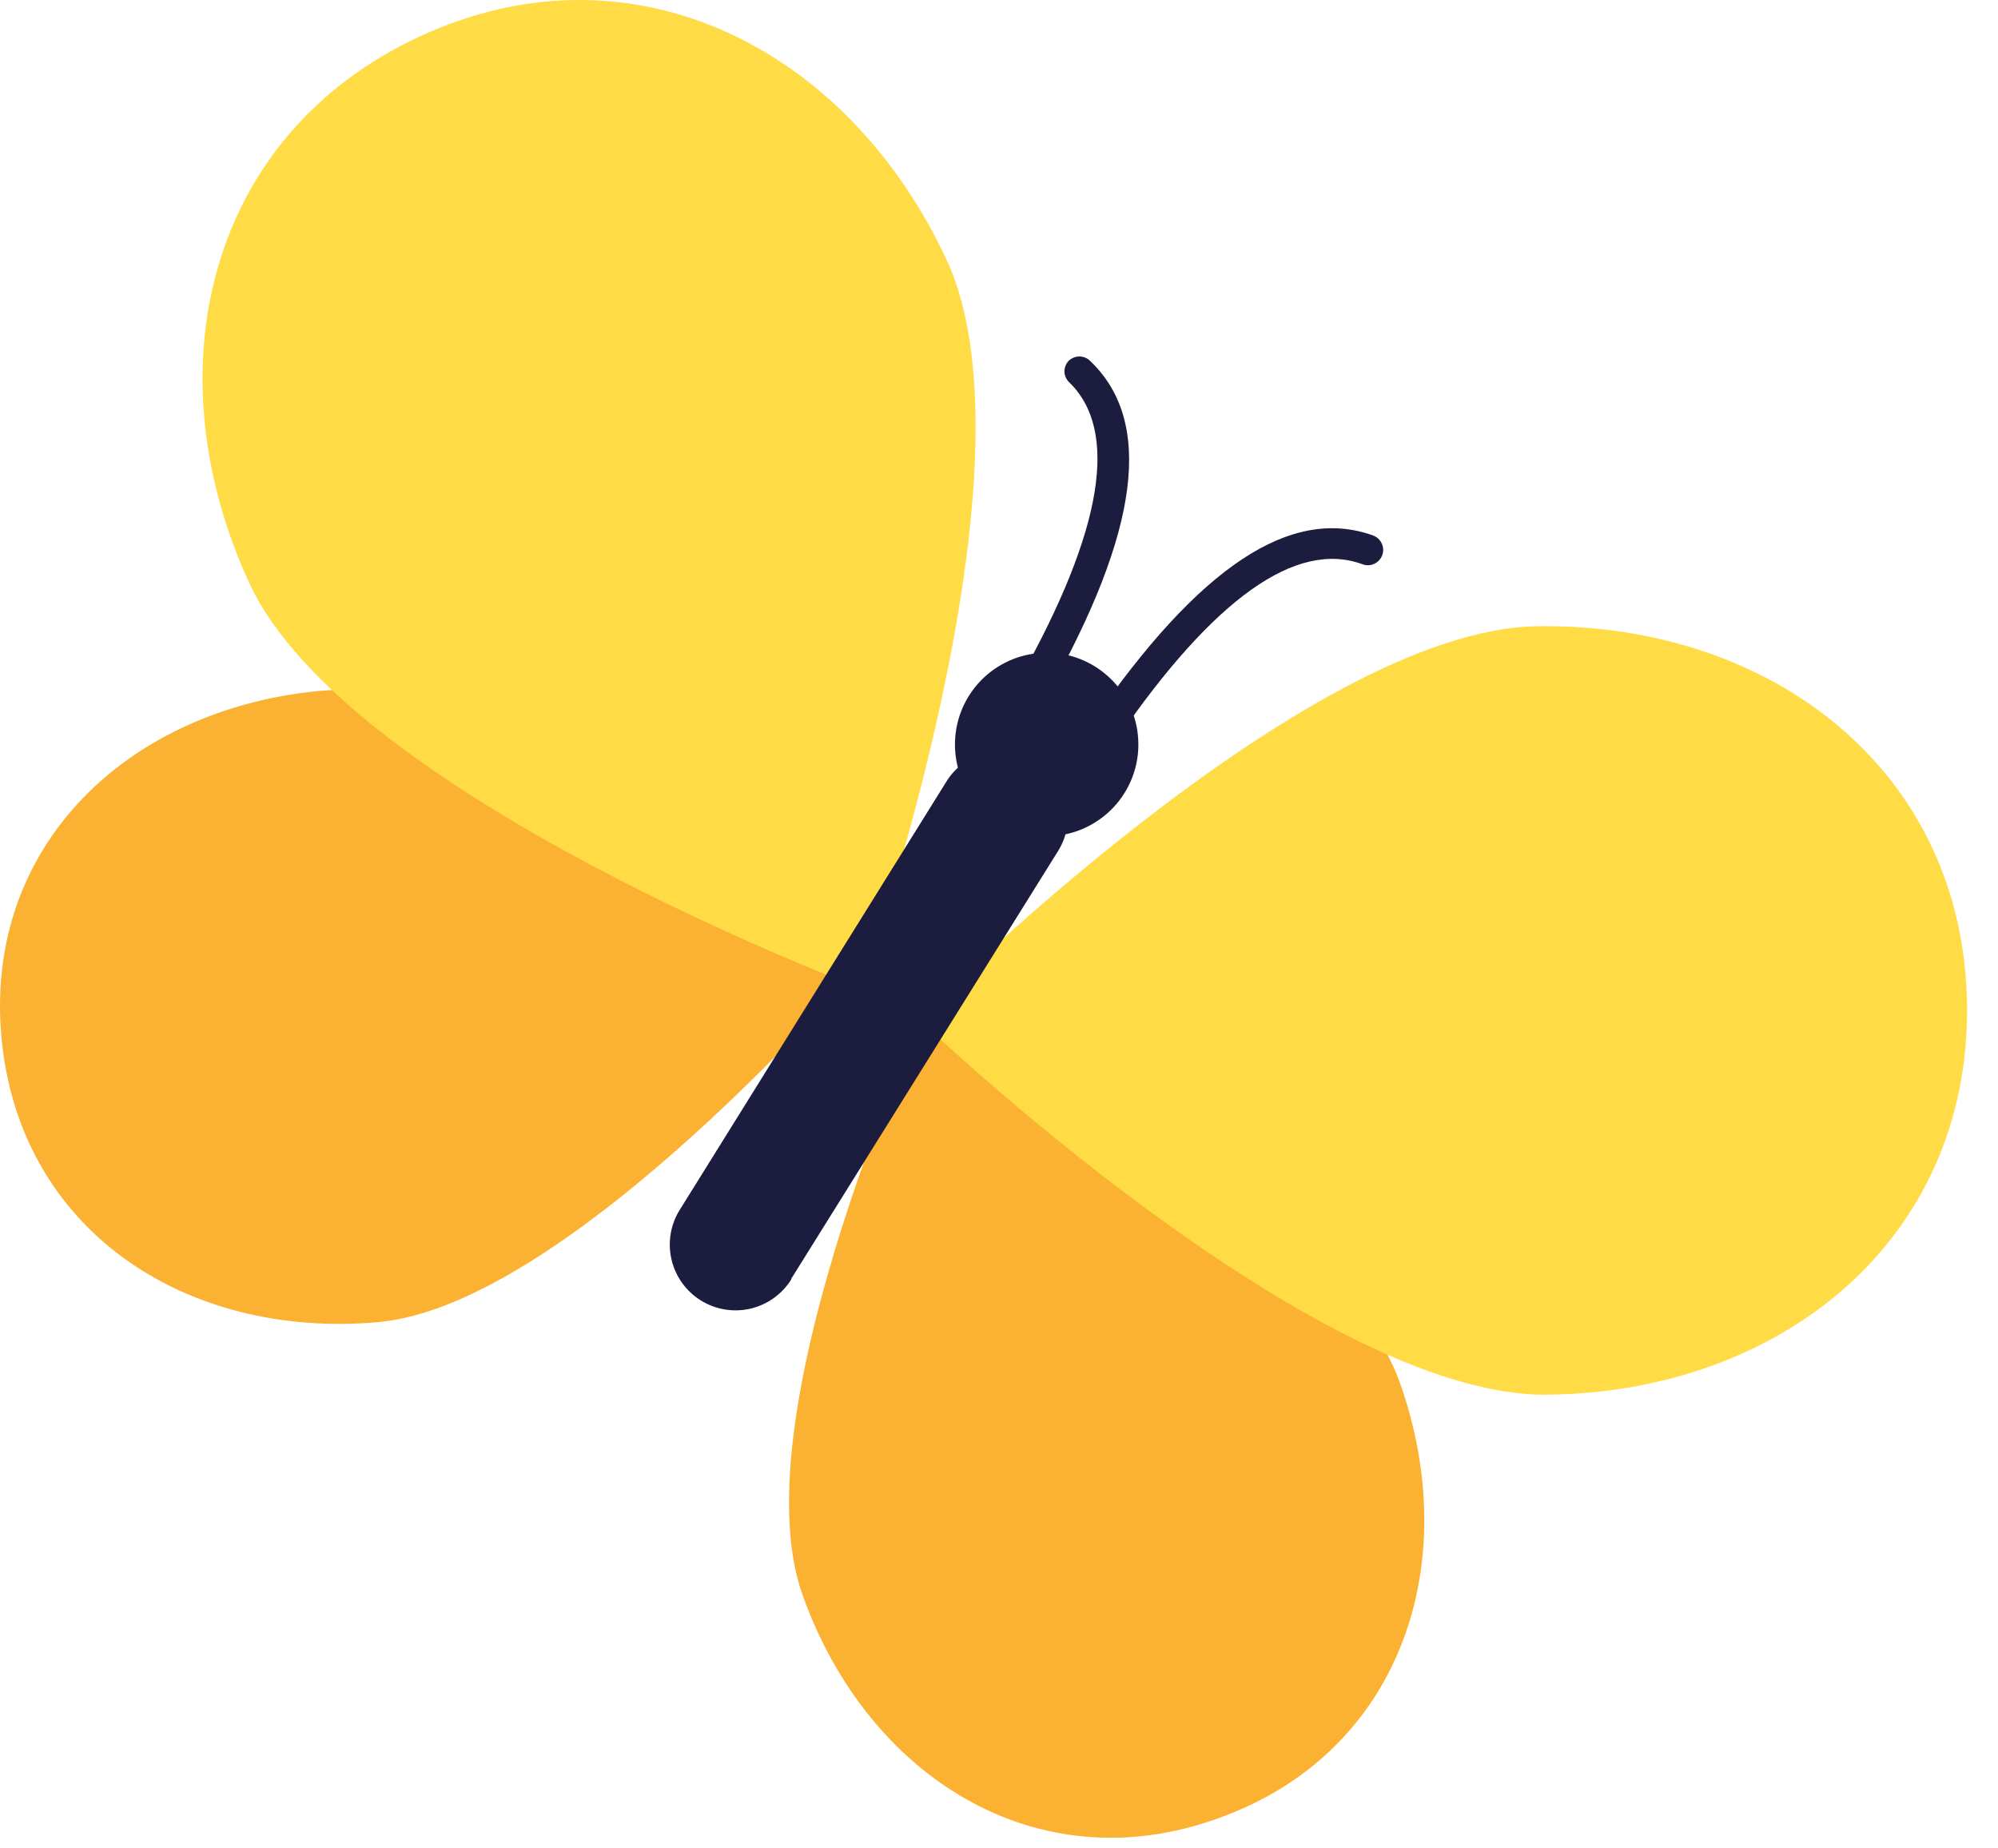
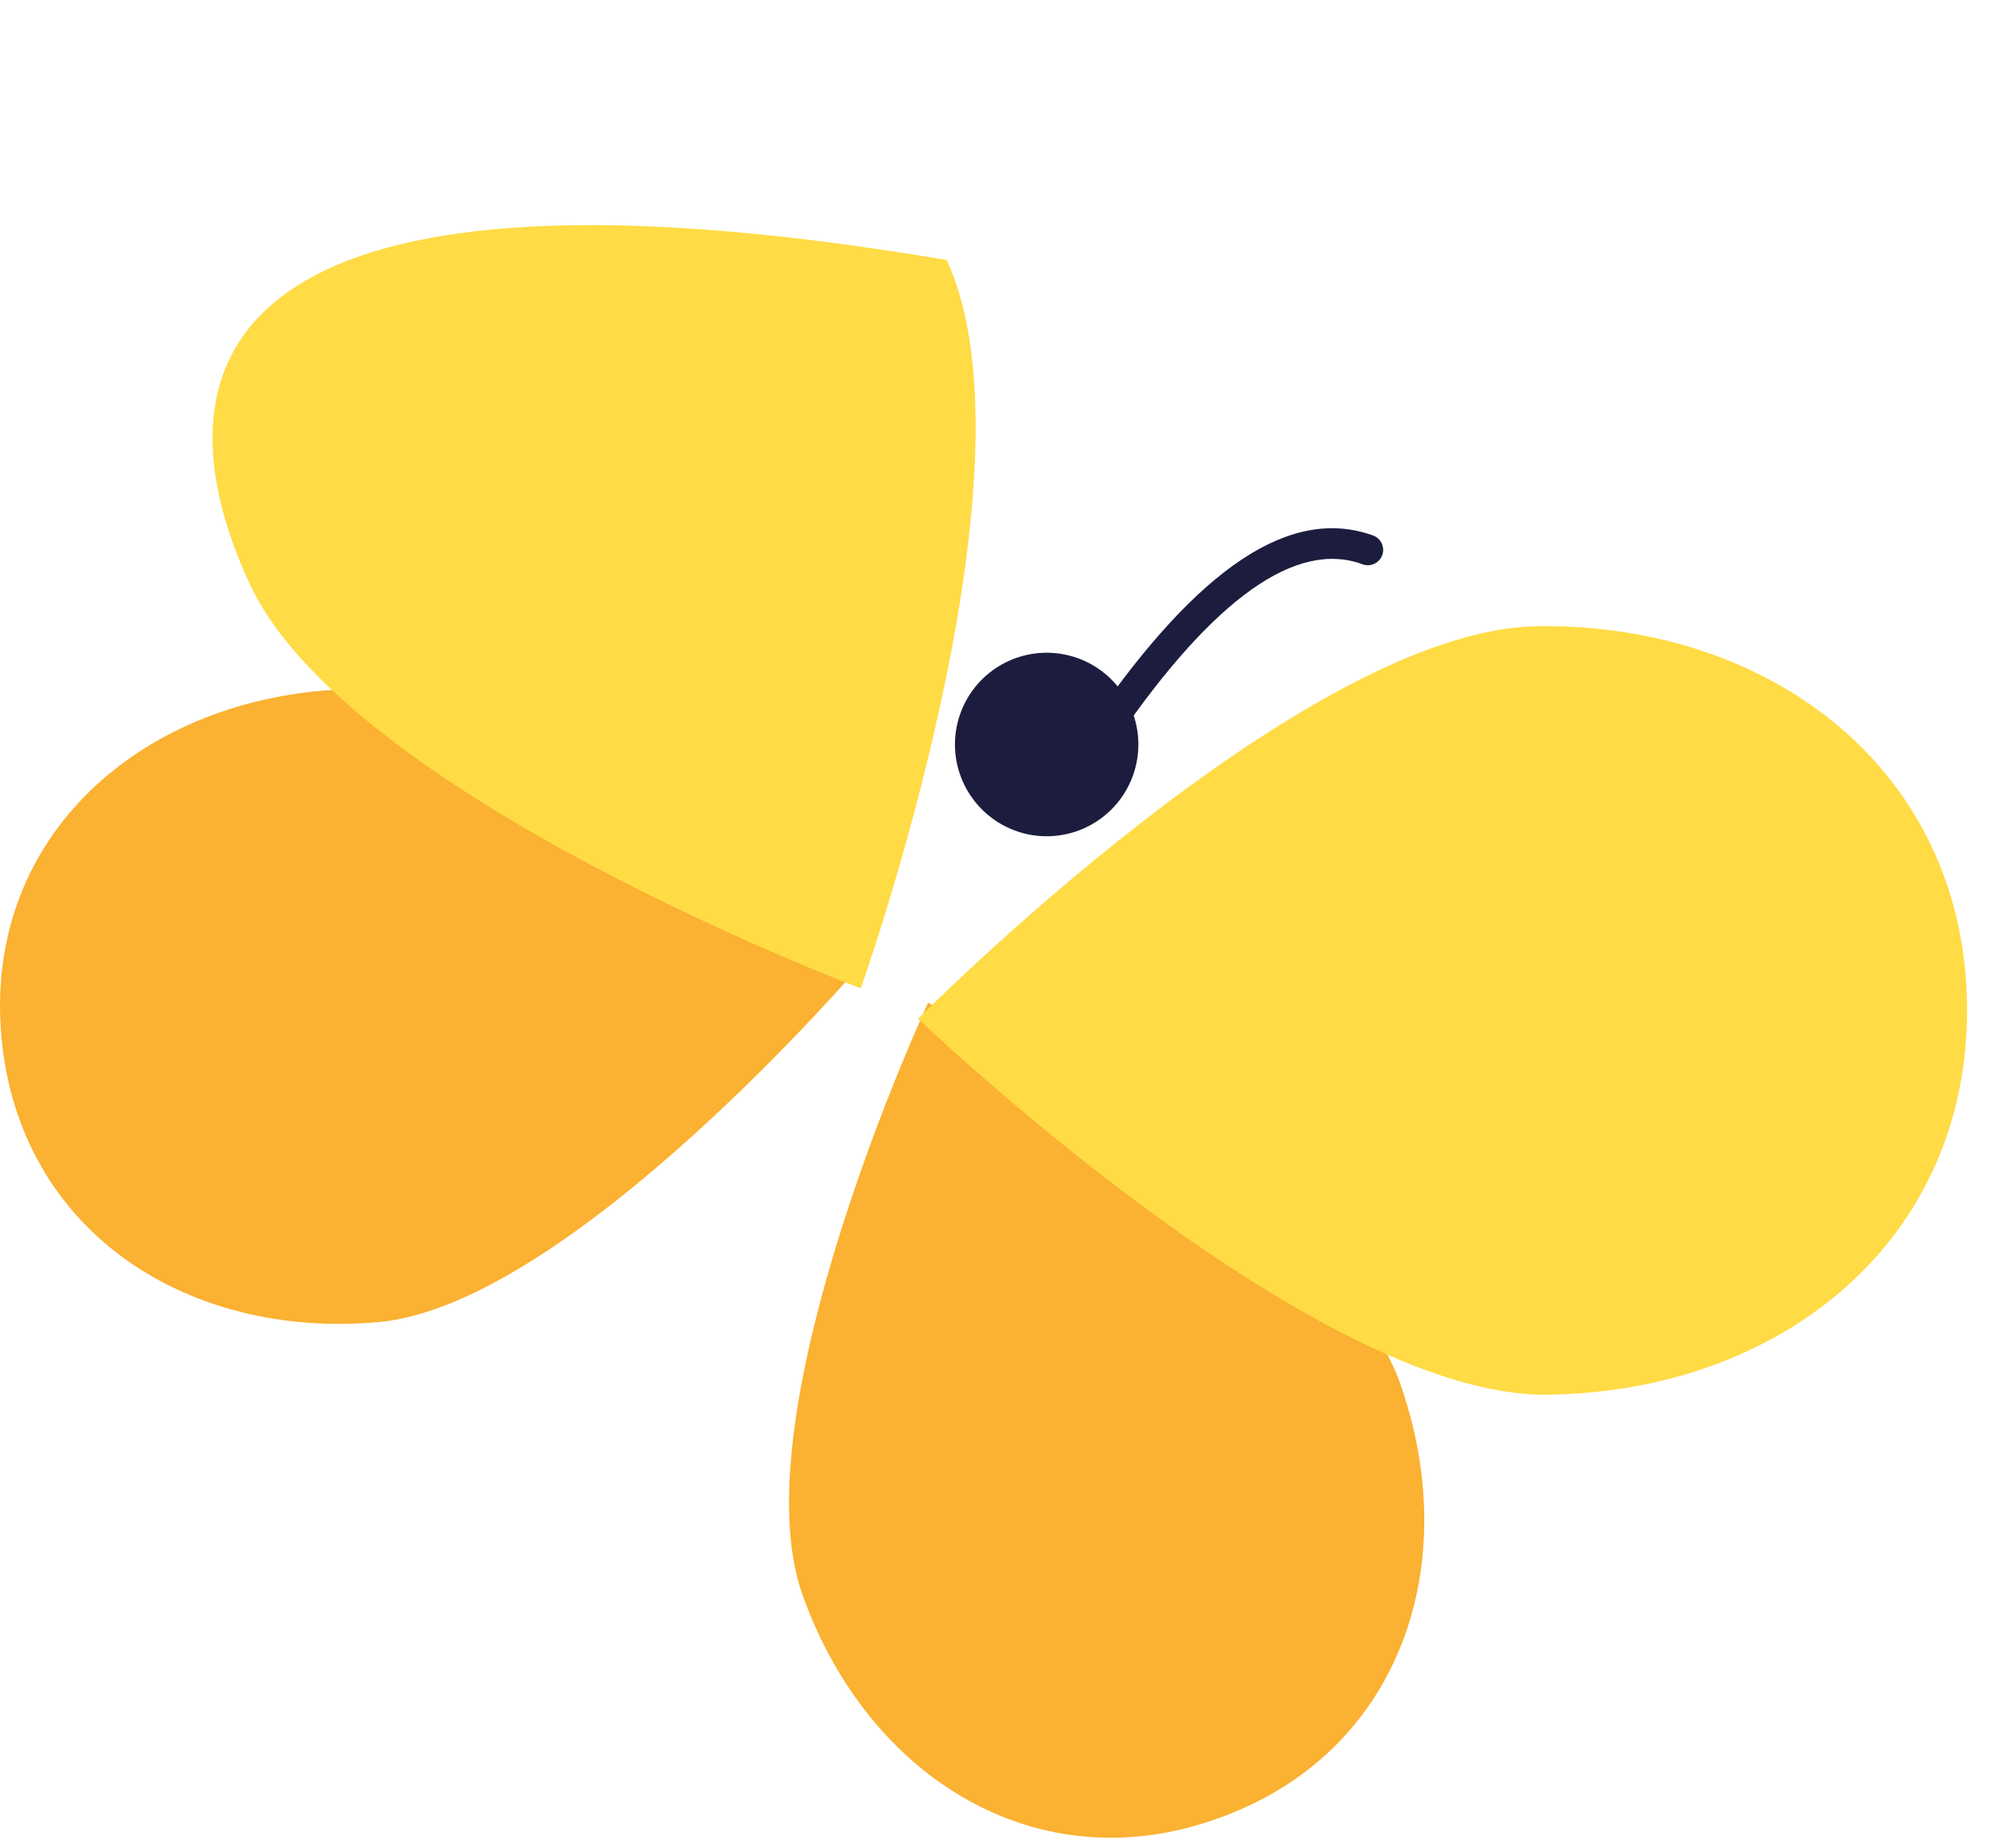
<svg xmlns="http://www.w3.org/2000/svg" width="40" height="37" viewBox="0 0 40 37" fill="none">
  <path d="M7.563 26.466C11.417 26.131 17.29 19.246 17.29 19.246C17.29 19.246 10.313 13.486 6.455 13.825C2.597 14.164 -0.323 16.902 0.029 20.76C0.38 24.618 3.709 26.805 7.563 26.466Z" fill="#FBB131" />
  <path d="M24.394 36.395C28.037 35.096 29.319 31.308 28.021 27.665C26.722 24.022 18.58 20.073 18.58 20.073C18.58 20.073 14.767 28.277 16.066 31.924C17.364 35.572 20.767 37.714 24.394 36.395Z" fill="#FBB131" />
  <path d="M30.985 27.918C35.675 27.86 39.438 24.808 39.38 20.119C39.322 15.43 35.476 12.477 30.787 12.535C26.097 12.593 18.381 20.392 18.381 20.392C18.381 20.392 26.292 27.98 30.985 27.918Z" fill="#FFDB45" />
-   <path d="M17.232 19.784C17.232 19.784 20.924 9.446 18.952 5.204C16.979 0.961 12.658 -1.243 8.403 0.73C4.148 2.702 3.027 7.412 4.991 11.671C6.955 15.93 17.232 19.784 17.232 19.784Z" fill="#FFDB45" />
-   <path d="M15.838 25.602L21.181 17.038C21.366 16.743 21.426 16.386 21.349 16.045C21.271 15.705 21.062 15.409 20.767 15.223C20.471 15.038 20.114 14.977 19.774 15.055C19.434 15.132 19.138 15.341 18.952 15.637L13.609 24.217C13.424 24.513 13.364 24.87 13.443 25.21C13.522 25.55 13.732 25.845 14.028 26.03C14.325 26.215 14.682 26.274 15.022 26.196C15.362 26.117 15.657 25.906 15.842 25.61L15.838 25.602Z" fill="#1C1D3E" />
+   <path d="M17.232 19.784C17.232 19.784 20.924 9.446 18.952 5.204C4.148 2.702 3.027 7.412 4.991 11.671C6.955 15.93 17.232 19.784 17.232 19.784Z" fill="#FFDB45" />
  <path d="M22.513 15.873C22.705 15.564 22.801 15.206 22.789 14.843C22.778 14.48 22.659 14.129 22.448 13.834C22.236 13.539 21.942 13.312 21.603 13.184C21.263 13.056 20.893 13.031 20.539 13.114C20.186 13.195 19.864 13.381 19.616 13.645C19.367 13.91 19.203 14.242 19.143 14.601C19.084 14.959 19.131 15.326 19.281 15.657C19.43 15.988 19.674 16.267 19.982 16.46C20.187 16.588 20.415 16.675 20.653 16.715C20.891 16.754 21.134 16.747 21.37 16.692C21.605 16.638 21.827 16.537 22.023 16.396C22.219 16.256 22.386 16.078 22.513 15.873Z" fill="#1C1D3E" />
-   <path d="M20.424 13.863C20.401 13.818 20.389 13.768 20.389 13.718C20.389 13.667 20.401 13.618 20.424 13.573C22.079 10.613 22.414 8.611 21.392 7.639C21.34 7.583 21.31 7.509 21.31 7.433C21.31 7.356 21.34 7.282 21.392 7.226C21.421 7.197 21.454 7.175 21.492 7.159C21.529 7.144 21.569 7.136 21.609 7.136C21.65 7.136 21.69 7.144 21.727 7.159C21.764 7.175 21.798 7.197 21.826 7.226C23.096 8.437 22.815 10.621 20.97 13.904C20.93 13.974 20.865 14.025 20.787 14.047C20.71 14.068 20.627 14.059 20.557 14.02C20.494 13.986 20.447 13.93 20.424 13.863Z" fill="#1C1D3E" />
  <path d="M21.851 14.752C21.828 14.703 21.817 14.649 21.821 14.595C21.825 14.54 21.842 14.488 21.872 14.442C24.01 11.341 25.846 10.125 27.492 10.72C27.568 10.749 27.63 10.806 27.663 10.88C27.697 10.955 27.7 11.039 27.672 11.115C27.643 11.191 27.585 11.253 27.511 11.287C27.437 11.321 27.353 11.324 27.277 11.295C25.953 10.807 24.303 11.977 22.376 14.777C22.331 14.841 22.262 14.884 22.185 14.899C22.108 14.913 22.029 14.898 21.963 14.856C21.918 14.83 21.88 14.795 21.851 14.752Z" fill="#1C1D3E" />
</svg>